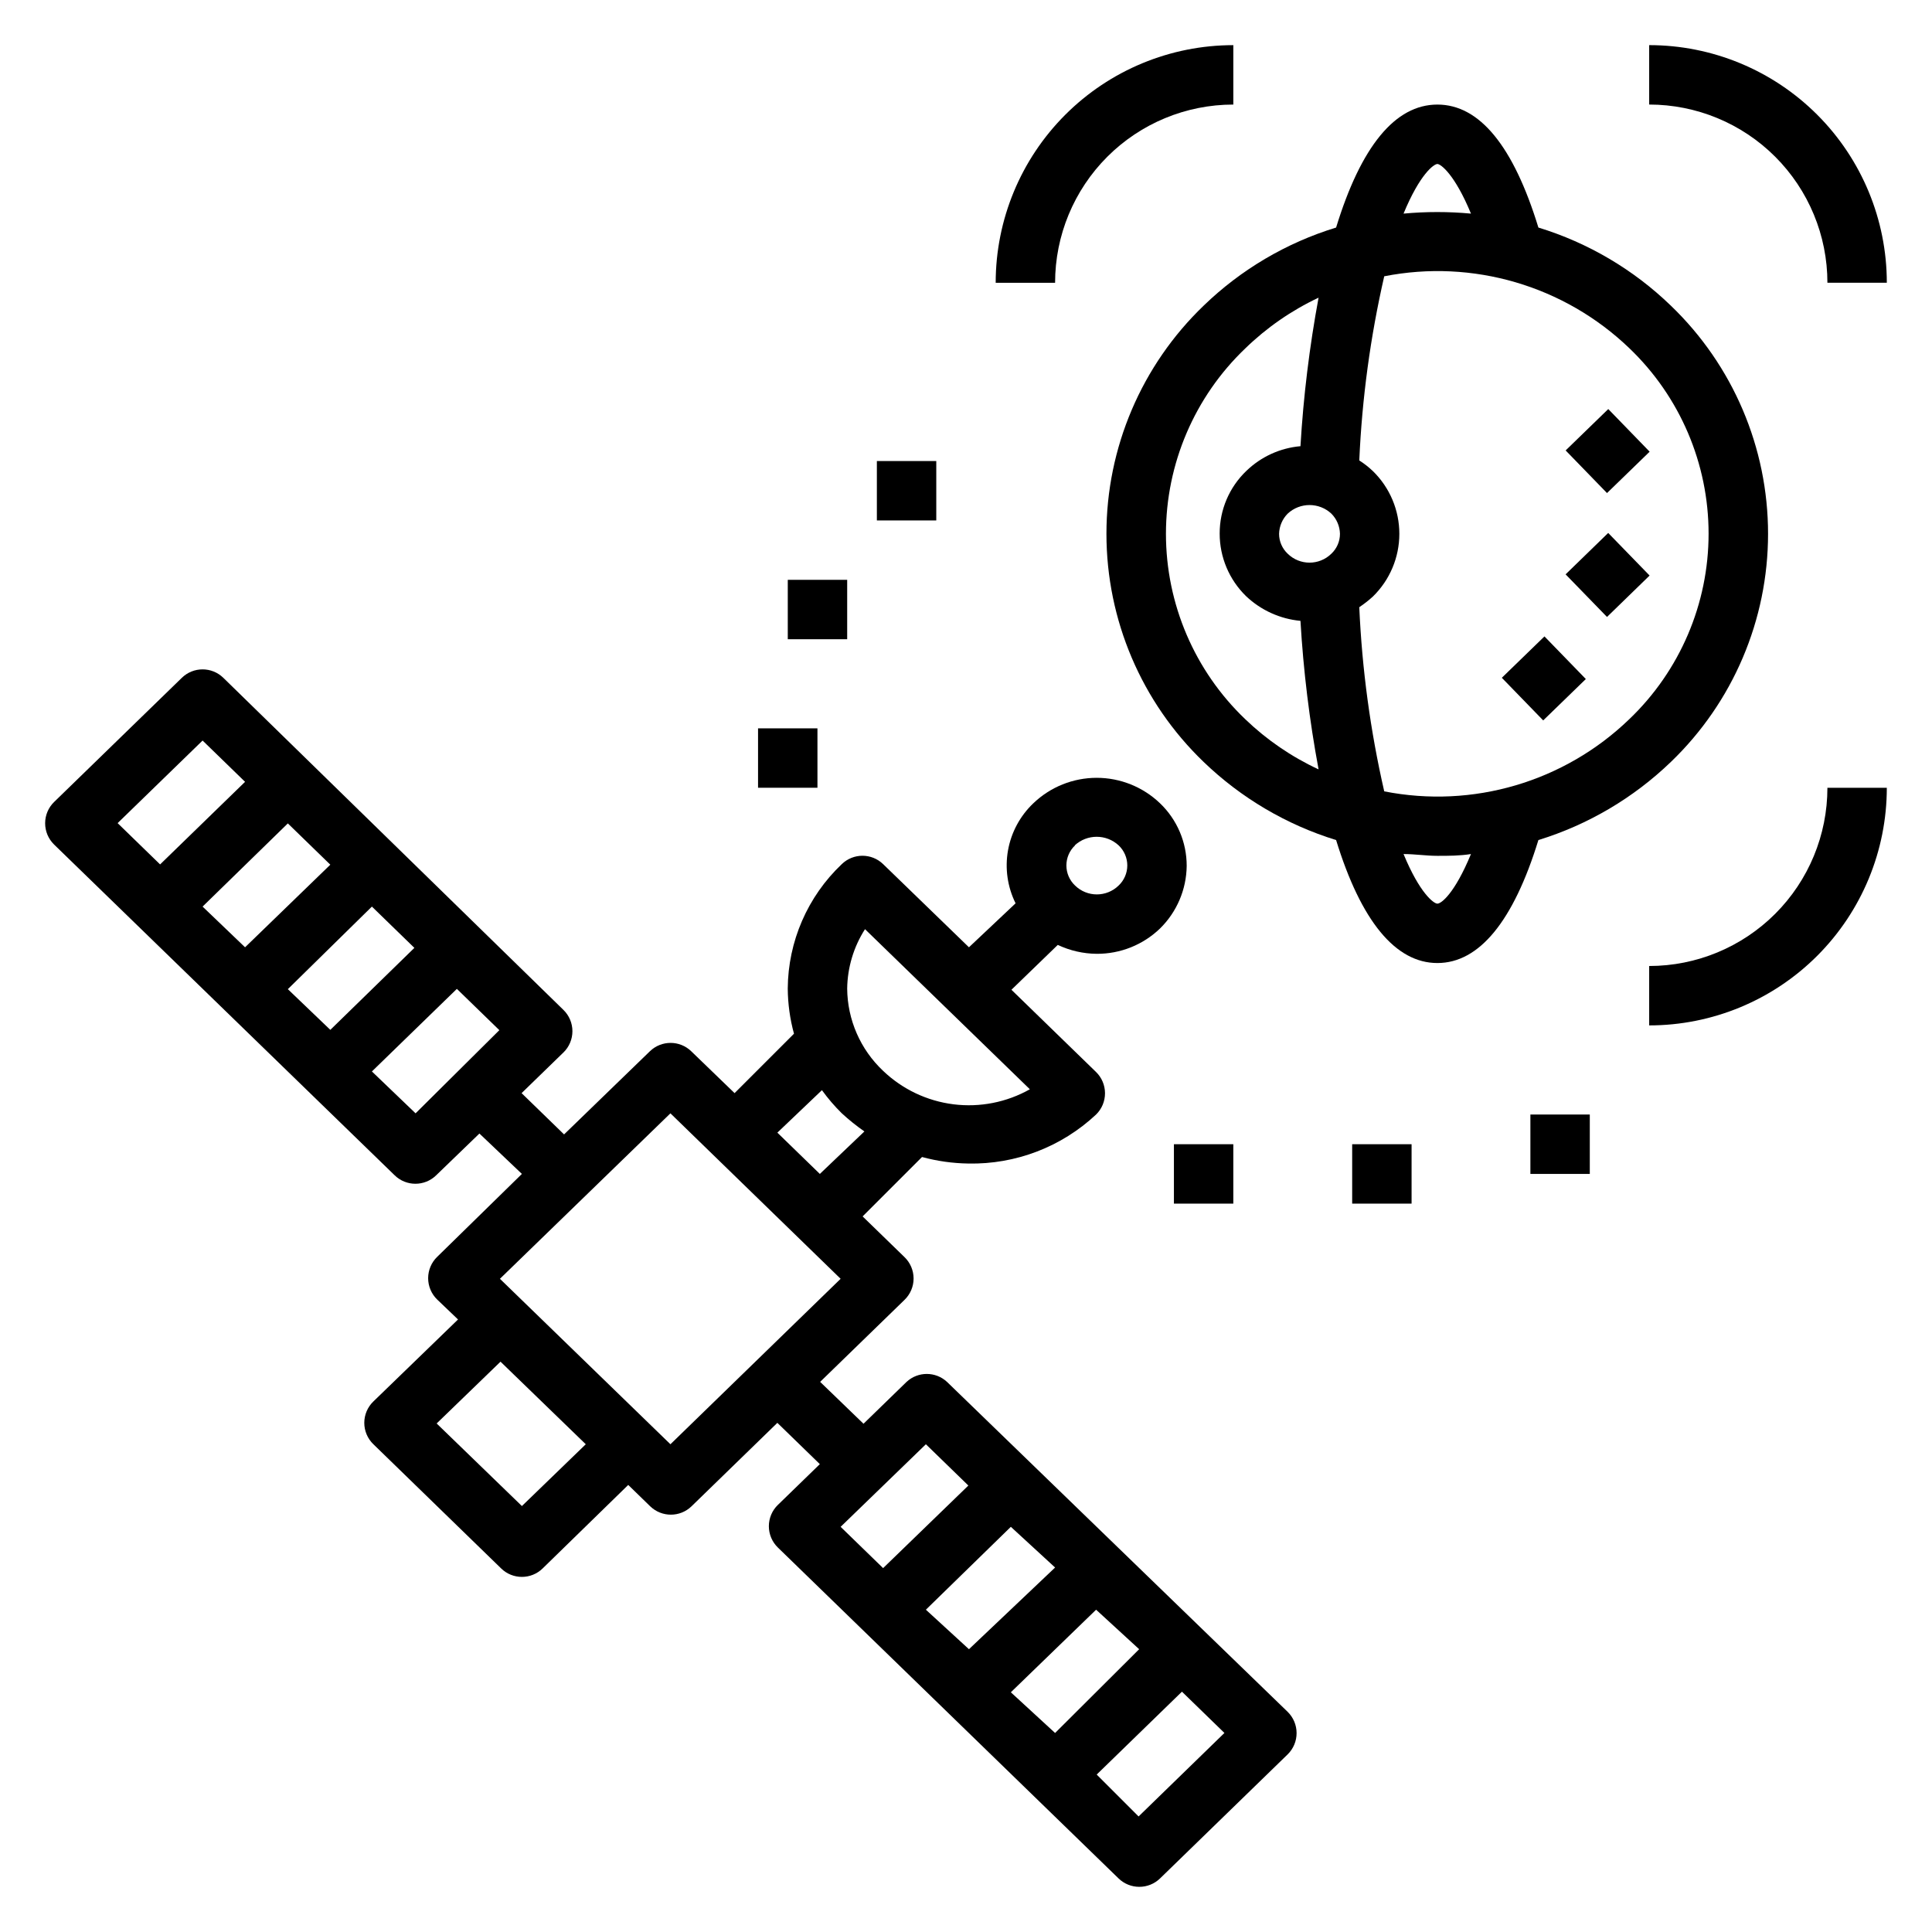
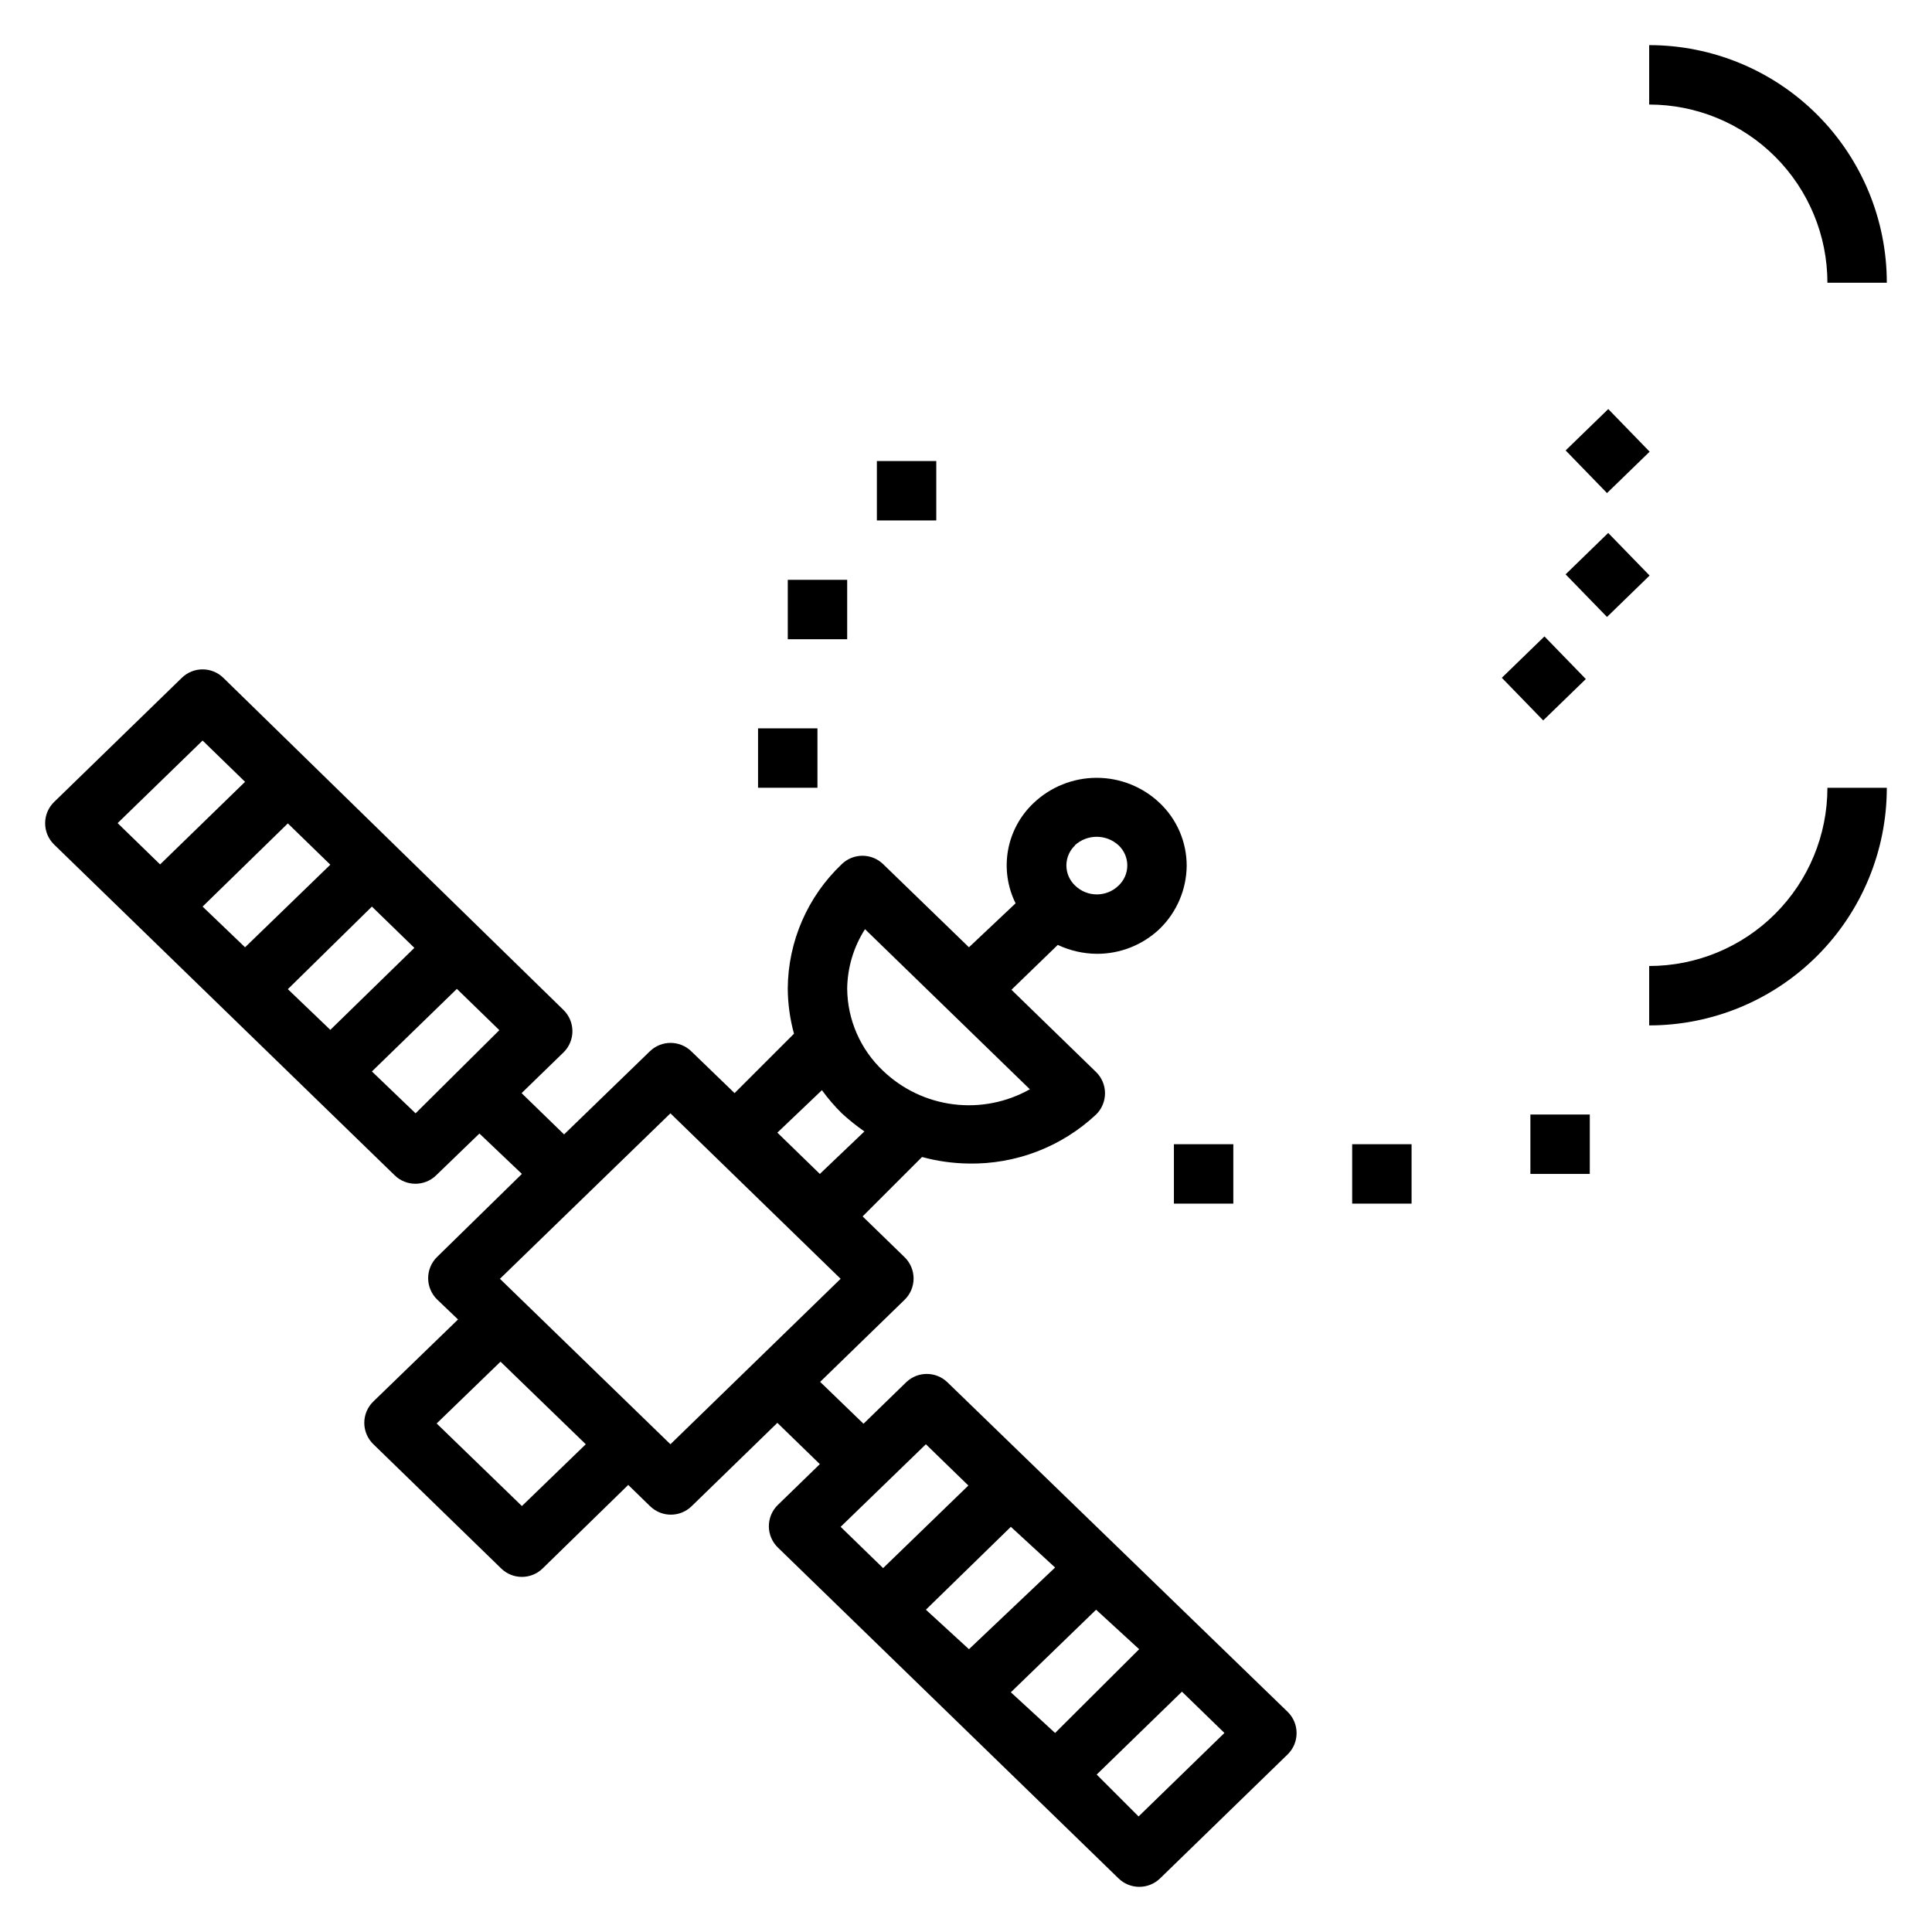
<svg xmlns="http://www.w3.org/2000/svg" fill="#000000" width="800px" height="800px" version="1.1" viewBox="144 144 512 512">
  <g>
    <path d="m542 323.62 11.297-10.965 10.965 11.297-11.297 10.965z" />
    <path d="m558.9 296.21 11.289-10.973 10.973 11.289-11.289 10.973z" />
    <path d="m558.91 263.37 11.297-10.965 10.965 11.297-11.297 10.965z" />
-     <path d="m586.8 345.92c16.457-15.809 25.754-37.641 25.754-60.457 0-22.816-9.297-44.648-25.754-60.457-9.902-9.578-21.934-16.676-35.109-20.703-6.613-21.57-15.586-32.59-26.766-32.59-11.176 0-20.23 11.02-26.844 32.59-13.172 4.027-25.207 11.125-35.105 20.703-16.457 15.809-25.758 37.641-25.758 60.457 0 22.816 9.301 44.648 25.758 60.457 9.922 9.555 21.945 16.645 35.105 20.703 6.613 21.492 15.742 32.59 26.844 32.59 11.098 0 20.152-11.098 26.766-32.59 13.164-4.059 25.188-11.148 35.109-20.703zm-61.875-158.46c0.867 0 4.566 2.676 8.895 13.145l0.004 0.004c-5.945-0.551-11.926-0.551-17.871 0 4.328-10.473 8.031-13.148 8.973-13.148zm-50.93 147.13c-13.418-12.816-21.008-30.566-21.008-49.121 0-18.555 7.59-36.305 21.008-49.121 5.691-5.531 12.262-10.082 19.441-13.461-2.414 13.008-4.019 26.152-4.801 39.359-5.383 0.473-10.438 2.781-14.328 6.535-4.535 4.332-7.094 10.336-7.082 16.609-0.008 6.254 2.519 12.246 7.004 16.609 3.938 3.727 9.008 6.027 14.406 6.535 0.773 13.207 2.375 26.352 4.801 39.359-7.172-3.328-13.742-7.824-19.441-13.305zm22.828-43.848c-3.215 3.152-8.359 3.152-11.57 0-1.457-1.367-2.285-3.277-2.285-5.273 0.051-2.012 0.867-3.926 2.285-5.352 3.262-3.031 8.309-3.031 11.57 0 1.418 1.426 2.234 3.34 2.281 5.352 0 1.996-0.824 3.906-2.281 5.273zm28.102 92.734c-0.945 0-4.644-2.676-8.973-13.145 2.992 0 5.984 0.473 8.973 0.473 2.992 0 5.902 0 8.895-0.473-4.328 10.465-7.871 13.145-8.895 13.145zm-14.09-29.758c-3.676-16.035-5.887-32.371-6.613-48.805 1.277-0.852 2.488-1.801 3.621-2.836 4.473-4.371 6.996-10.359 6.996-16.609 0-6.254-2.523-12.242-6.996-16.609-1.109-1.062-2.324-2.012-3.621-2.836 0.727-16.434 2.938-32.77 6.613-48.805 23.461-4.613 47.695 2.496 64.945 19.051 13.422 12.832 21.012 30.59 21.012 49.16 0 18.566-7.59 36.328-21.012 49.16-17.215 16.617-41.473 23.762-64.945 19.129z" />
    <path d="m394.96 510.21c-3.019-2.801-7.688-2.801-10.707 0l-11.414 11.098-11.492-11.098 22.355-21.727c1.539-1.484 2.41-3.531 2.41-5.668s-0.871-4.184-2.41-5.668l-11.098-10.785 15.742-15.742c4.004 1.086 8.133 1.668 12.281 1.73 12.547 0.25 24.691-4.41 33.848-12.988 1.523-1.492 2.375-3.539 2.363-5.668-0.008-2.106-0.859-4.117-2.363-5.59l-22.434-21.805 12.281-11.887c3.227 1.52 6.742 2.328 10.312 2.359 6.246 0.039 12.262-2.363 16.766-6.691 4.469-4.379 7.016-10.352 7.086-16.609 0.012-6.273-2.551-12.277-7.086-16.609-4.512-4.32-10.52-6.731-16.766-6.731-6.25 0-12.254 2.41-16.77 6.731-3.519 3.336-5.879 7.711-6.731 12.488-0.848 4.773-0.145 9.695 2.008 14.039l-12.359 11.652-22.75-22.043c-3.051-2.949-7.891-2.949-10.941 0-9.07 8.582-14.246 20.496-14.328 32.984 0.031 4.043 0.586 8.066 1.652 11.965l-15.742 15.742-11.492-11.098c-3.051-2.949-7.891-2.949-10.945 0l-22.75 22.043-11.258-10.941 11.098-10.785h0.004c1.516-1.48 2.367-3.512 2.367-5.629 0-2.117-0.852-4.148-2.367-5.629l-90.133-88.008c-3.062-3-7.961-3-11.023 0l-33.848 32.906c-1.504 1.469-2.356 3.484-2.363 5.586-0.012 2.133 0.84 4.176 2.363 5.668l90.293 87.695c3.051 2.949 7.891 2.949 10.941 0l11.492-11.098 11.258 10.703-22.438 21.965c-1.539 1.484-2.406 3.527-2.406 5.668 0 2.137 0.867 4.184 2.406 5.668l5.512 5.273-22.434 21.727c-1.539 1.484-2.41 3.531-2.41 5.668 0 2.137 0.871 4.184 2.41 5.668l33.852 32.906h-0.004c3.062 3 7.961 3 11.02 0l22.672-22.121 5.824 5.668h0.004c3.051 2.949 7.891 2.949 10.941 0l22.75-22.121 11.258 10.941-11.098 10.785h-0.004c-1.539 1.484-2.41 3.531-2.41 5.668 0 2.137 0.871 4.184 2.41 5.668l90.293 87.695c1.461 1.406 3.406 2.195 5.43 2.203 2.055 0.012 4.035-0.777 5.512-2.203l33.852-32.906c1.52-1.492 2.371-3.535 2.359-5.668-0.008-2.102-0.859-4.117-2.359-5.59zm33.852-142.17h-0.004c3.289-3.043 8.363-3.043 11.652 0 1.457 1.383 2.285 3.305 2.285 5.312 0 2.012-0.828 3.93-2.285 5.312-3.215 3.152-8.359 3.152-11.57 0-1.461-1.383-2.285-3.301-2.285-5.312 0-2.008 0.824-3.93 2.285-5.312zm-253.64-5.906 22.516-21.883 11.258 10.941-22.516 21.887zm22.516 22.121 22.594-22.043 11.258 10.941-22.594 21.887zm22.594 21.883 22.277-21.883 11.258 10.941-22.277 21.727zm33.852 32.906-11.574-11.098 22.516-21.883 11.258 10.941zm119.1-48.805 43.691 42.43h-0.004c-6.148 3.465-13.246 4.859-20.25 3.981-7-0.879-13.535-3.984-18.637-8.863-6.016-5.664-9.457-13.539-9.523-21.805 0.078-5.586 1.711-11.039 4.723-15.742zm-11.414 42.668v-0.004c1.582 2.191 3.348 4.246 5.273 6.141 1.883 1.734 3.883 3.34 5.984 4.801l-11.809 11.258-11.258-10.941zm-79.508 110.21-22.594-21.883 16.926-16.375 22.594 21.883zm39.359-16.375-45.184-43.848 45.184-43.848 45.105 43.848zm45.105 21.883 22.594-21.883 11.258 10.941-22.594 21.883zm22.594 21.965 22.516-21.965 11.727 10.785-22.828 21.648zm22.516 21.883 22.594-21.883 11.41 10.469-22.277 22.199zm33.852 32.906-11.102-11.102 22.594-21.965 11.258 10.941z" />
    <path d="m581.05 400v15.742c16.703 0 32.723-6.633 44.531-18.445 11.809-11.809 18.445-27.828 18.445-44.531h-15.742c0 12.527-4.977 24.543-13.836 33.398-8.859 8.859-20.871 13.836-33.398 13.836z" />
-     <path d="m423.61 218.94c0-12.527 4.977-24.539 13.836-33.398 8.855-8.855 20.871-13.832 33.398-13.832v-15.746c-16.703 0-32.723 6.637-44.531 18.445-11.812 11.812-18.445 27.828-18.445 44.531z" />
    <path d="m581.05 155.96v15.746c12.527 0 24.539 4.977 33.398 13.832 8.859 8.859 13.836 20.871 13.836 33.398h15.742c0-16.703-6.637-32.719-18.445-44.531-11.809-11.809-27.828-18.445-44.531-18.445z" />
    <path d="m344.89 337.02h15.742v15.742h-15.742z" />
    <path d="m352.77 297.66h15.742v15.742h-15.742z" />
    <path d="m376.38 266.18h15.742v15.742h-15.742z" />
    <path d="m502.34 447.23h15.742v15.742h-15.742z" />
    <path d="m455.1 447.23h15.742v15.742h-15.742z" />
    <path d="m549.57 439.36h15.742v15.742h-15.742z" />
  </g>
</svg>